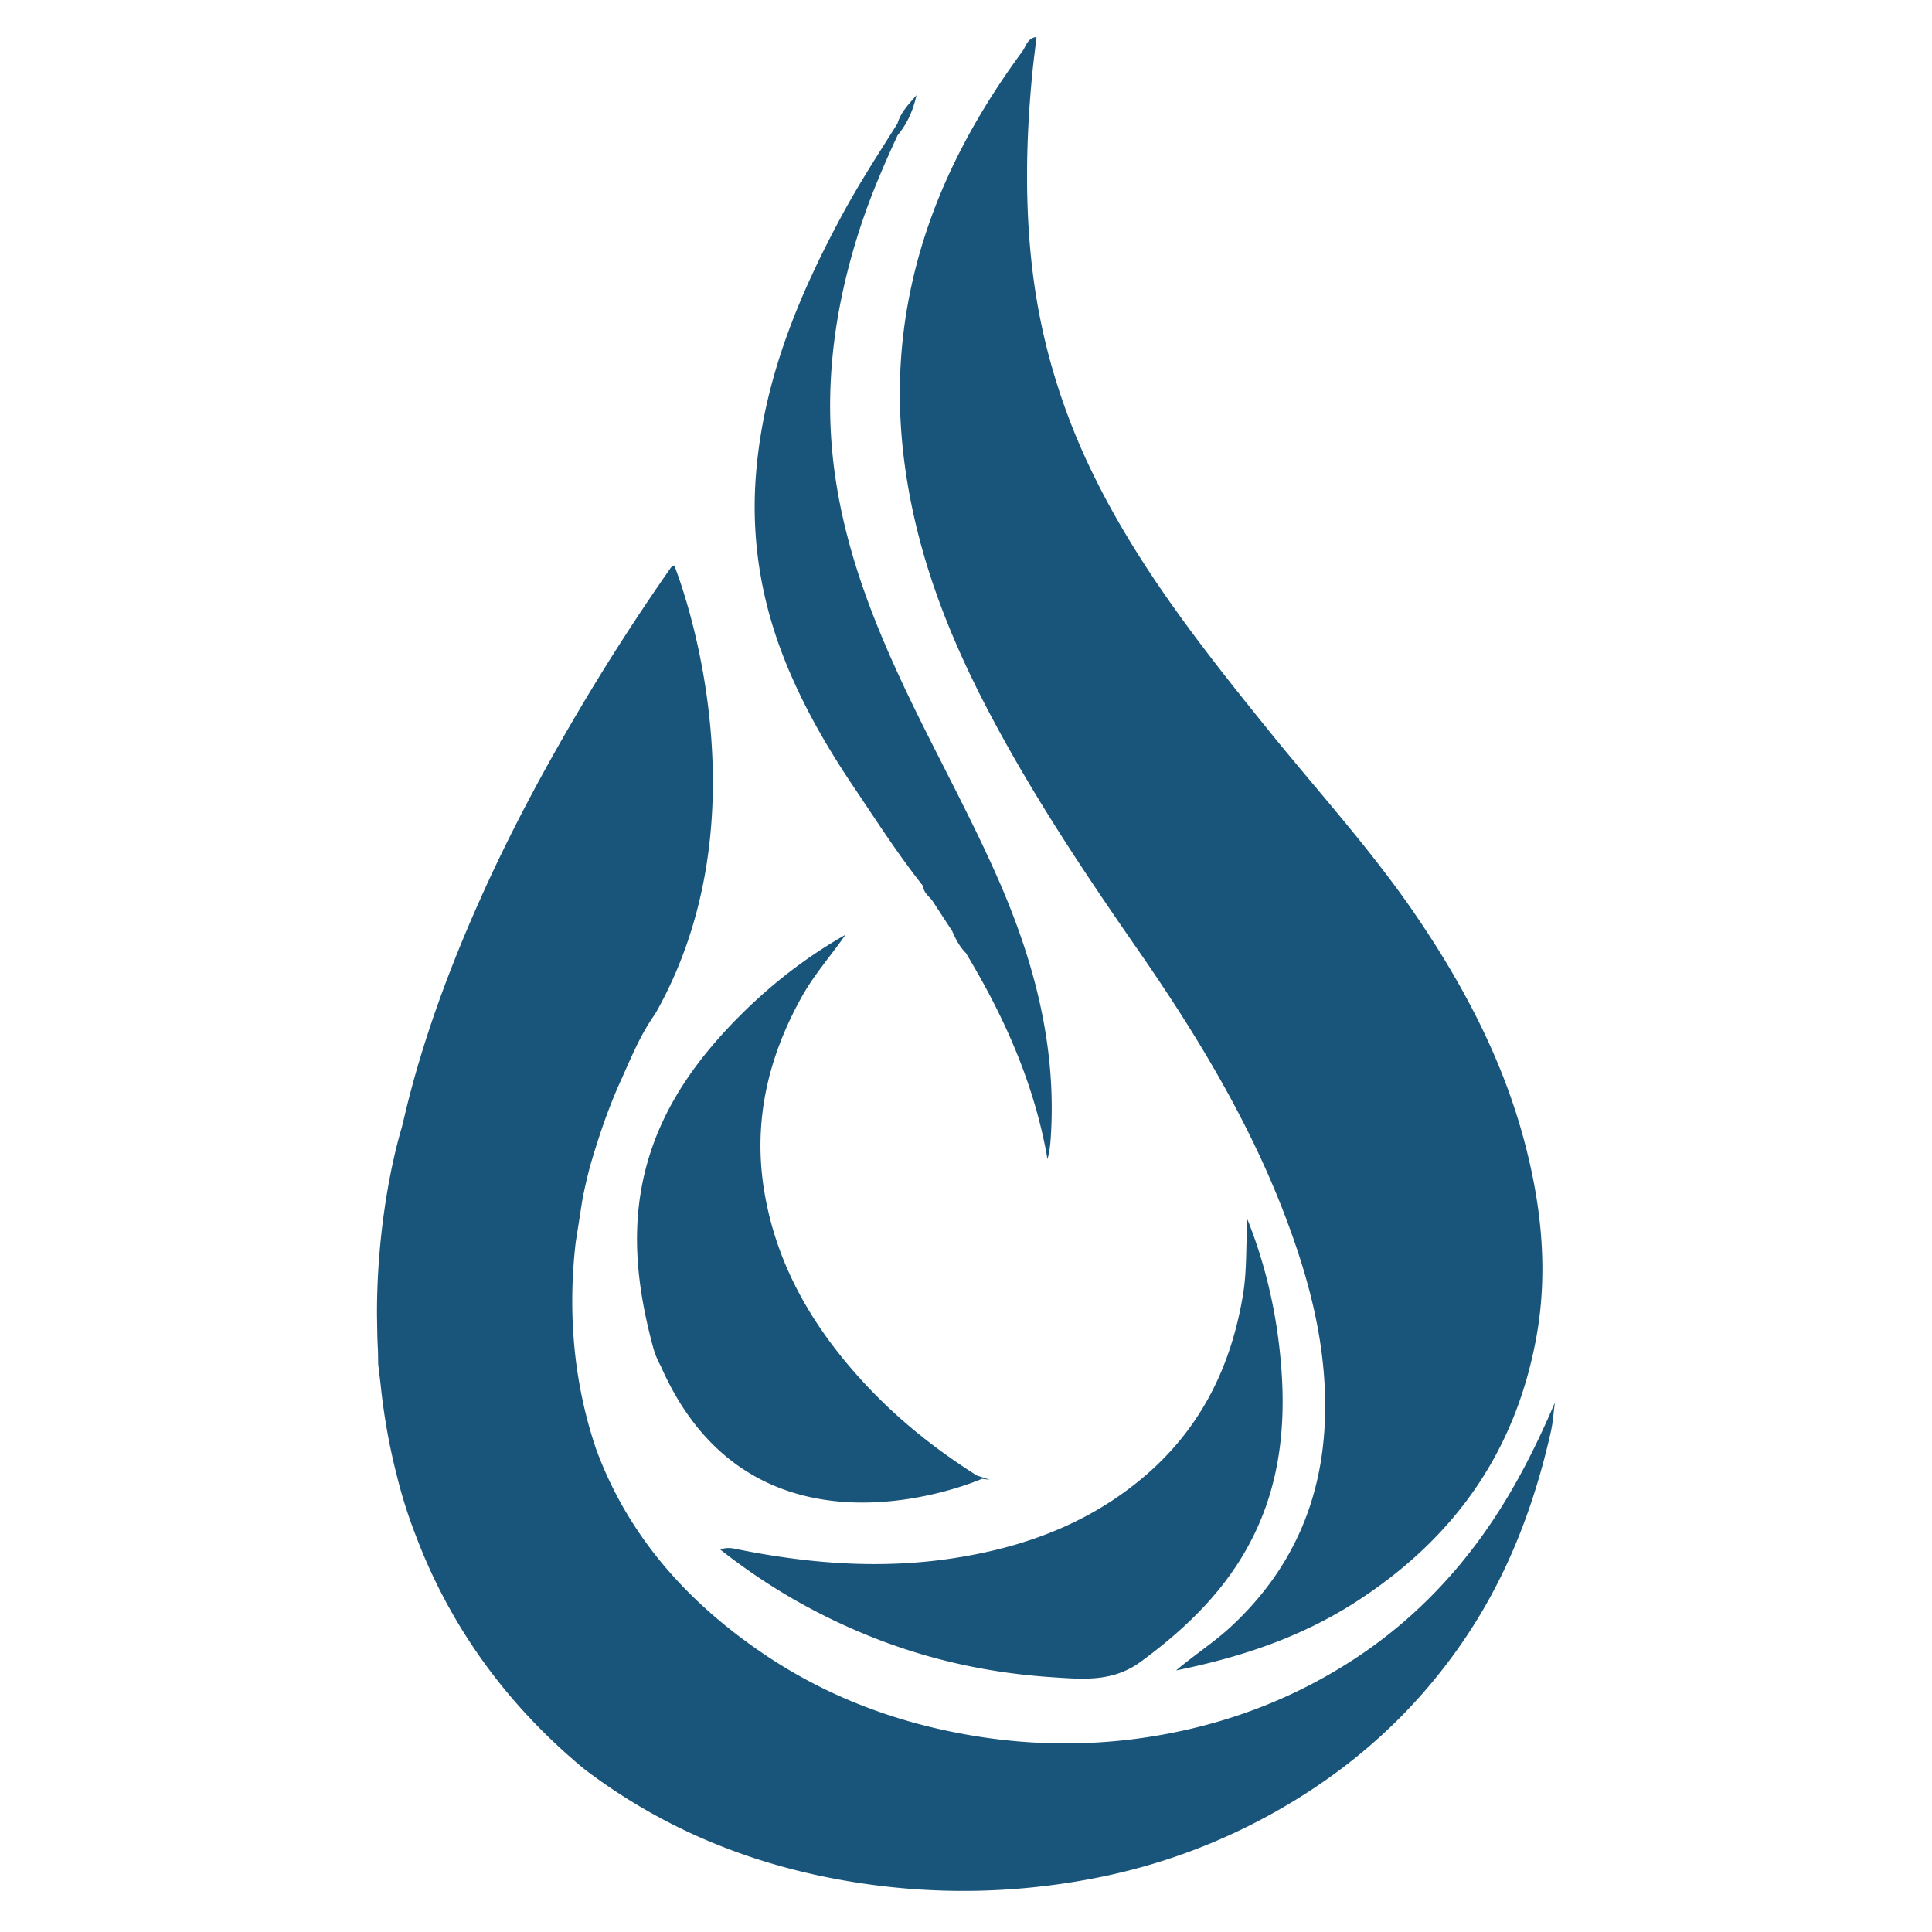
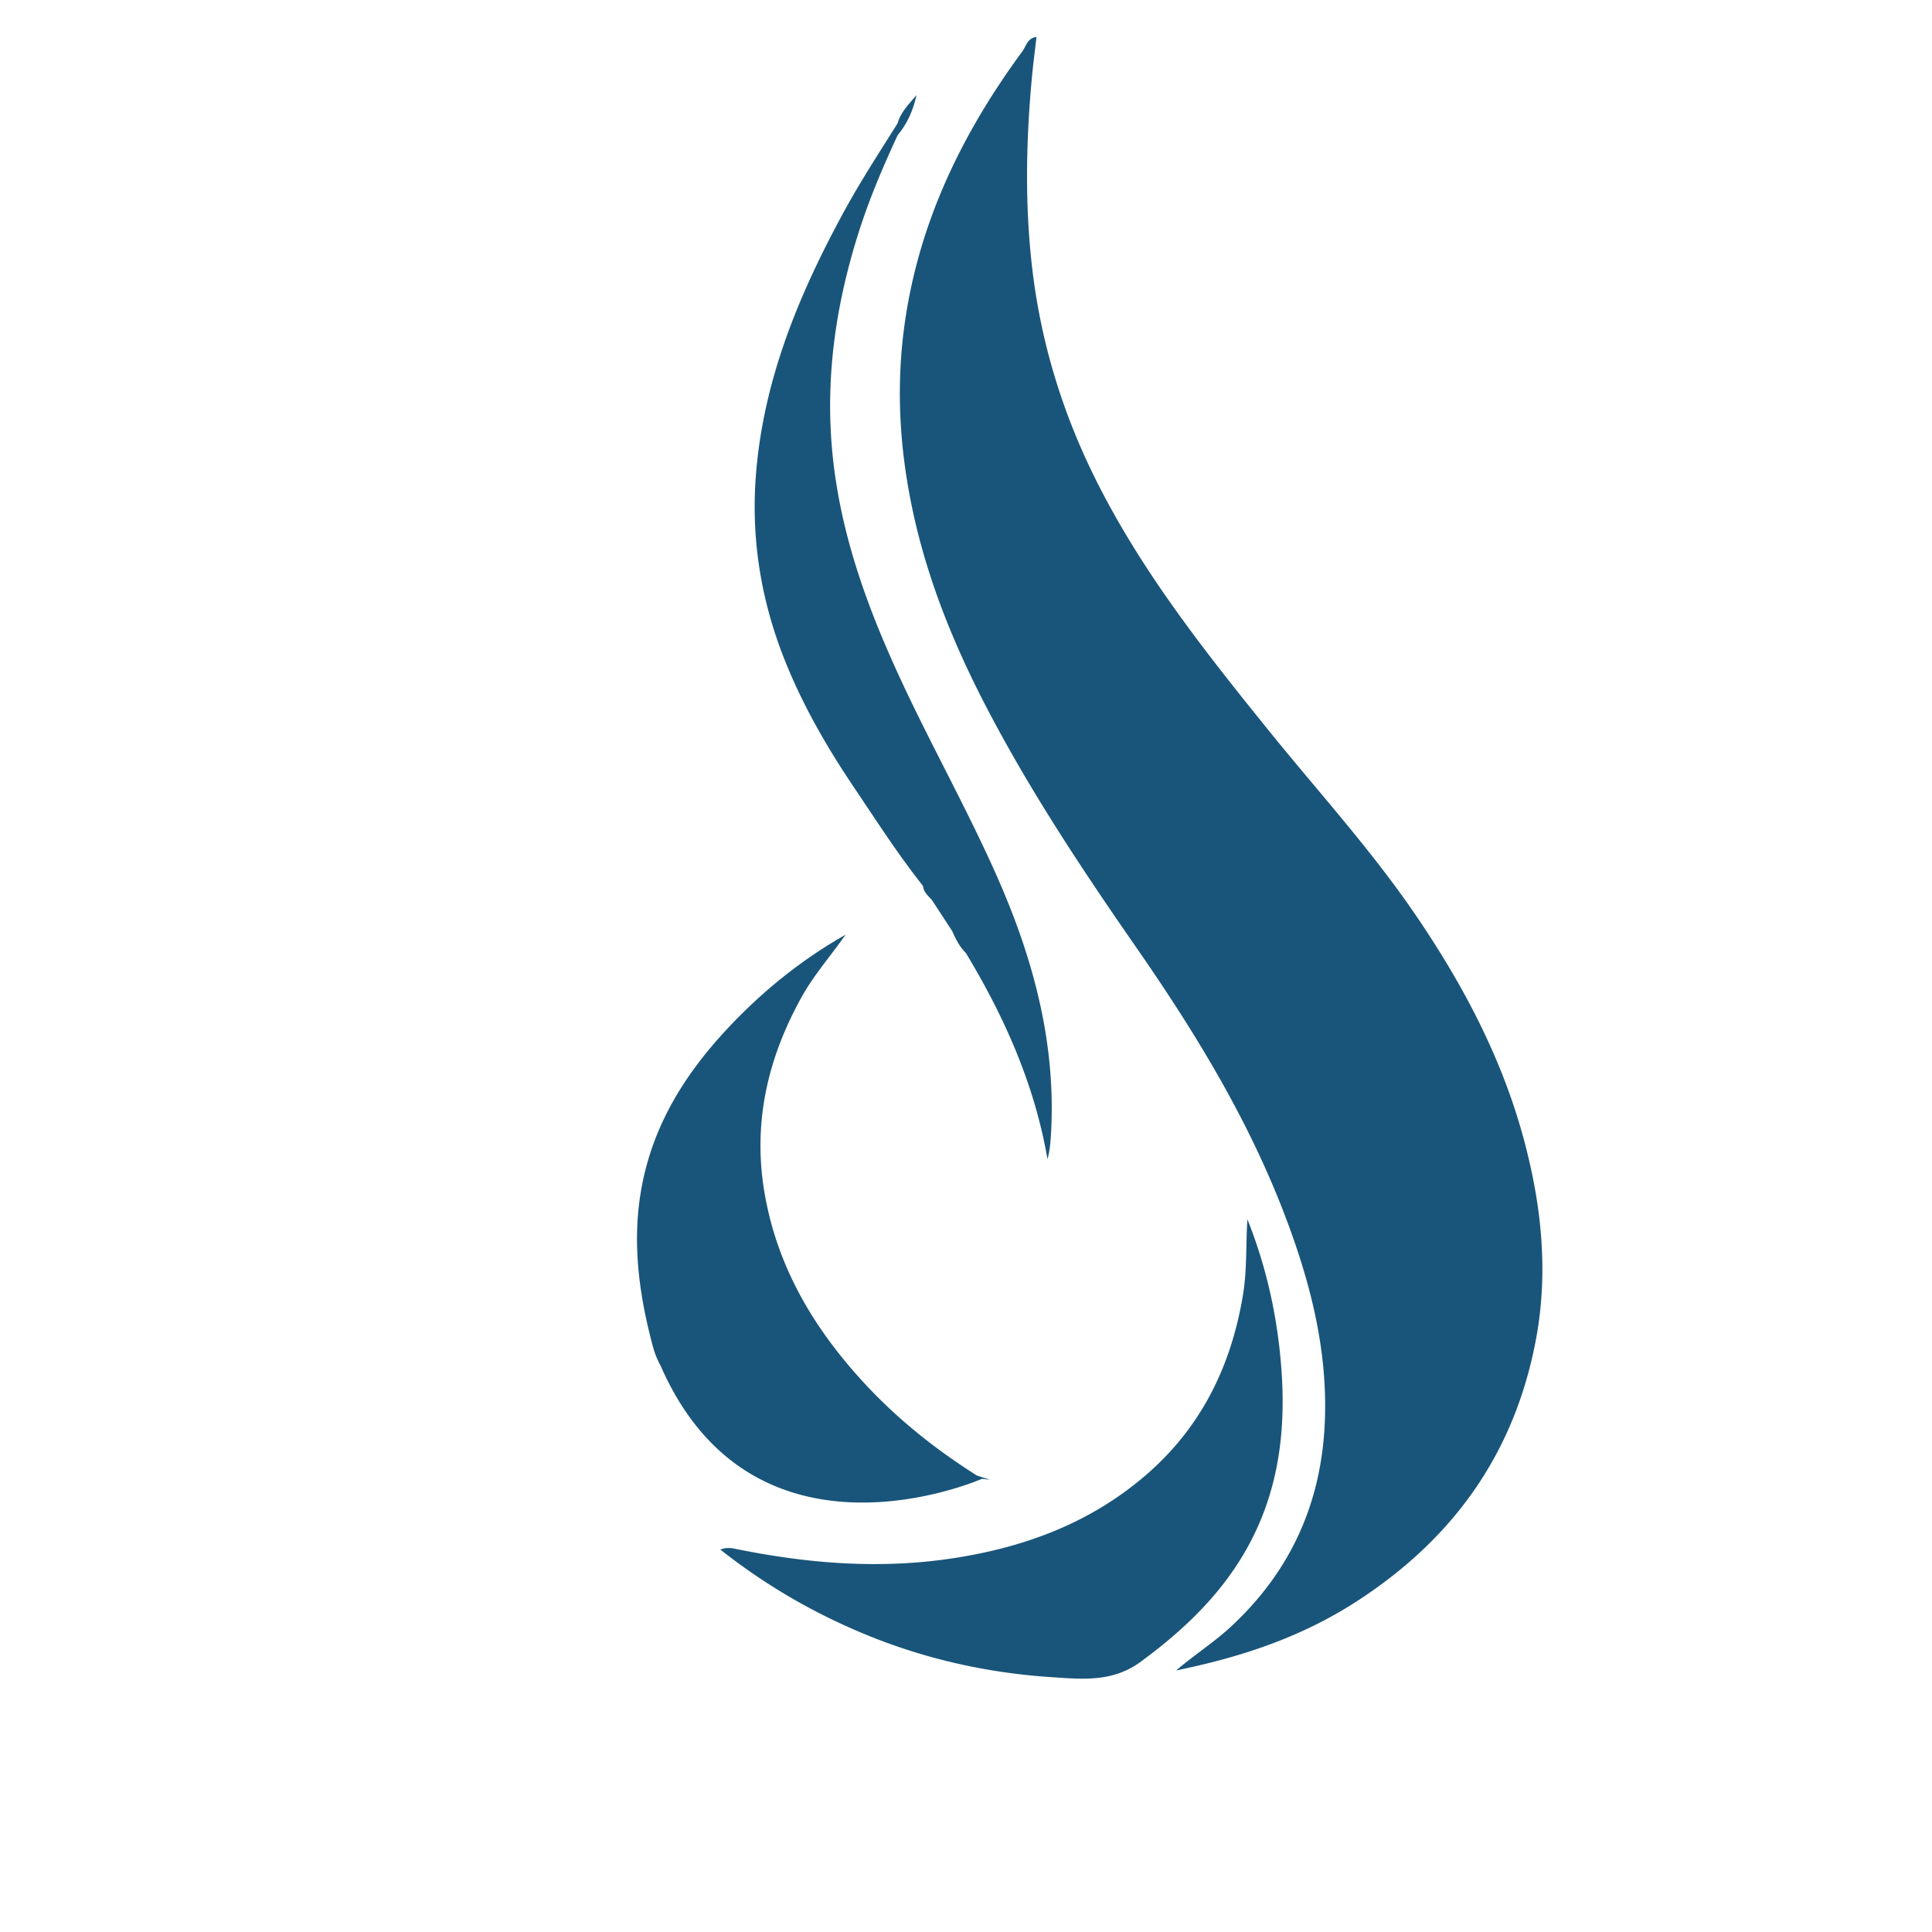
<svg xmlns="http://www.w3.org/2000/svg" data-bbox="73.171 7.18 228.63 359.846" height="500" viewBox="0 0 375 375" width="500" data-type="color">
  <g>
    <defs>
      <clipPath id="000d34bb-4157-486e-879c-d520997e5517">
        <path d="M73 109h228.742v258.926H73Zm0 0" />
      </clipPath>
      <clipPath id="09fded79-2eb1-4633-a893-73034c10b2e1">
        <path d="M123 7.176h177V326H123Zm0 0" />
      </clipPath>
    </defs>
    <g clip-path="url(#000d34bb-4157-486e-879c-d520997e5517)">
-       <path d="M301.8 272.242c-.257 1.89-.366 3.813-.784 5.672-3.188 14.125-8.227 27.469-16.336 39.625-9.5 14.242-21.766 25.379-36.59 33.82-11.235 6.407-23.262 10.825-35.895 13.25-15.789 3.028-31.672 3.223-47.629.516-9.441-1.598-18.453-4.16-26.98-7.75a110.6 110.6 0 0 1-24.133-13.969h-.008c-8.355-6.91-15.054-14.328-20.418-21.988a105.8 105.8 0 0 1-12.32-23.367 93 93 0 0 1-3.672-11.61 119 119 0 0 1-2.703-13.882 101 101 0 0 1-.434-3.637l-.488-4.094q-.024-1.26-.043-2.527a150 150 0 0 1-.125-2.89l-.07-4.067c-.016-3.457.11-6.758.316-9.86l.18-2.34c1.23-14.632 4.312-24.269 4.312-24.269.258-1.07.516-2.137.77-3.21 3.426-14.122 8.469-27.7 14.371-40.935 5.695-12.777 12.293-25.105 19.426-37.16a433 433 0 0 1 17.668-27.39c.094-.133.289-.196.656-.434 0 0 5.809 14.234 7.195 33.746 1.145 15.88-.648 35.254-10.886 53.29-2.965 4.171-4.696 8.577-6.63 12.84-2.448 5.374-4.331 10.96-5.987 16.624a108 108 0 0 0-1.504 6.496c-.434 2.785-.871 5.578-1.313 8.363-1.351 11.668-.957 25.586 3.918 40.04 5.98 16.386 17.18 29.5 32.703 39.972 10.602 7.145 22.215 11.918 34.574 14.637 14.704 3.246 29.543 3.562 44.457.613 12.356-2.441 23.778-6.918 34.38-13.644 10.824-6.875 19.761-15.692 27.019-26.2 5.23-7.578 9.367-15.753 13.004-24.28m0 0" fill="#19557a" data-color="1" />
-     </g>
+       </g>
    <g clip-path="url(#09fded79-2eb1-4633-a893-73034c10b2e1)">
      <path d="M298.078 260.238c-4.223 22.164-16.223 38.66-34.96 50.723-10.532 6.773-22.083 10.676-34.837 13.266 3.707-3.125 7.305-5.434 10.453-8.32 11.774-10.825 17.813-24.227 18.422-40.145.54-14.051-2.937-27.301-7.922-40.278-7.117-18.523-17.375-35.293-28.632-51.507-10.426-15.02-20.547-30.243-29.016-46.473-5.86-11.219-10.73-22.89-13.703-35.207-3.145-13.04-4.176-26.238-2.254-39.692 2.812-19.707 11.215-36.863 22.828-52.667.715-.973.95-2.563 2.73-2.758-.304 2.613-.648 5.183-.886 7.761-1.168 12.477-1.399 24.98.086 37.43 1.664 13.957 5.687 27.254 11.898 39.906 8.914 18.16 21.344 33.88 33.953 49.496 9.594 11.868 19.895 23.16 28.524 35.813 9.218 13.508 16.797 27.844 21.035 43.648 1.52 5.672 2.64 11.395 3.191 17.168v.004c.688 7.176.496 14.453-.91 21.832m-53.207 34.371c4.305-10.652 4.73-21.804 3.461-33.004-.965-8.53-2.992-16.894-6.21-24.925-.325 4.93-.056 9.812-.864 14.668-2.258 13.64-7.965 25.422-18.453 34.625-10.739 9.414-23.453 14.238-37.453 16.425-14.25 2.23-28.262 1.13-42.262-1.699-.926-.187-1.926-.445-3.281.07 8.894 7.012 18.296 12.43 28.414 16.575 11.543 4.73 23.605 7.398 36.043 8.207 5.918.379 11.703.992 17.172-3.024 10.14-7.449 18.648-16.086 23.433-27.918m-79.16-141.847c4.363 6.48 8.578 13.058 13.437 19.187.114 1.188.973 1.914 1.711 2.707 1.325 2.031 2.649 4.051 3.973 6.082.664 1.547 1.434 3.032 2.645 4.239 7.503 12.437 13.343 25.535 15.84 40.015.367-1.344.523-2.64.617-3.937 1.226-17.66-3.102-34.215-10.102-50.22-5.105-11.651-11.242-22.815-16.785-34.257-6.91-14.281-12.817-28.824-15.02-44.73-2.238-16.188-.168-31.797 4.786-47.192 2.03-6.32 4.628-12.406 7.421-18.418 1.907-2.281 3.028-4.914 3.66-7.773-1.445 1.707-3.058 3.281-3.683 5.492-3.613 5.742-7.305 11.422-10.55 17.395-8.673 15.98-15.524 32.503-16.942 50.914-.992 12.894 1.164 25.203 6.09 37.07 3.418 8.277 7.906 16 12.902 23.426m24.894 134.27 1.52.187-2.52-.828c-8.054-5.09-15.503-11.004-22.085-18.18-9.583-10.441-16.52-22.137-19.04-36.195-2.468-13.73.426-26.504 7.165-38.575 2.402-4.304 5.648-7.945 8.468-12.004-7.527 4.266-14.328 9.543-20.394 15.61-7.969 7.96-14.598 16.95-17.871 27.96-3.637 12.227-2.375 24.29.906 36.446a16.3 16.3 0 0 0 1.476 3.649c18.184 41.511 62.375 21.93 62.375 21.93m0 0" fill="#19557a" data-color="1" />
    </g>
  </g>
</svg>